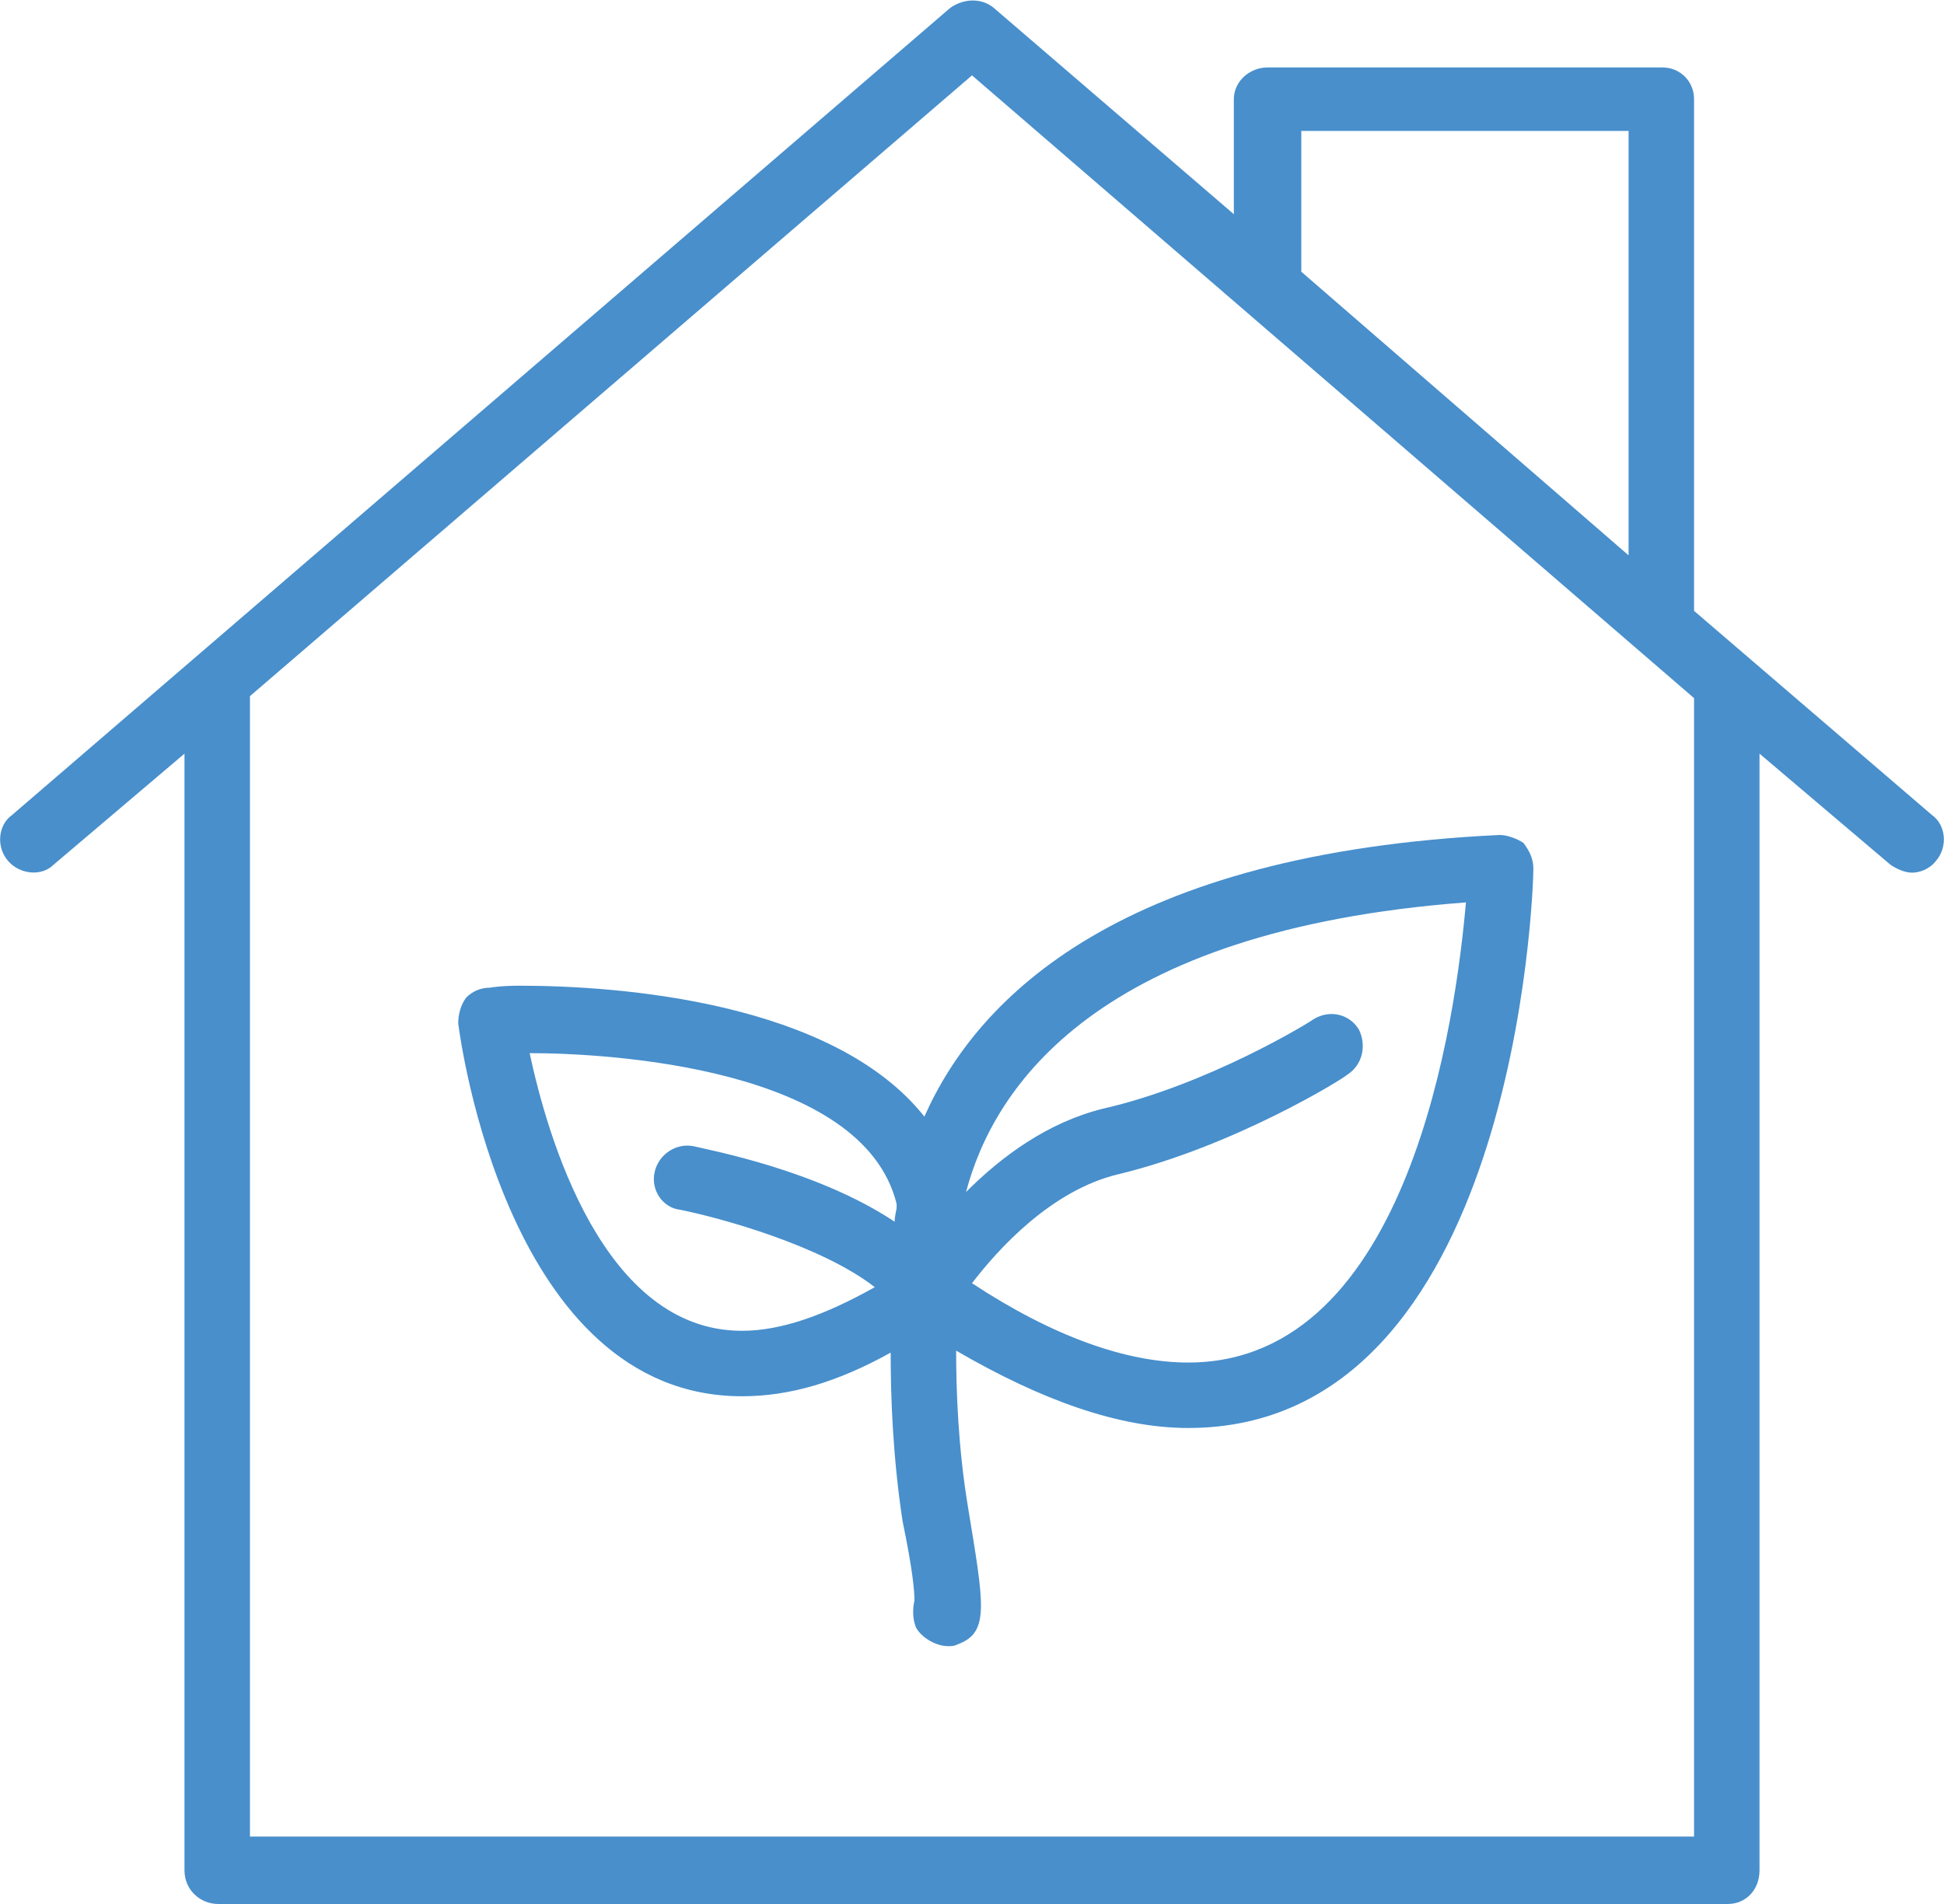
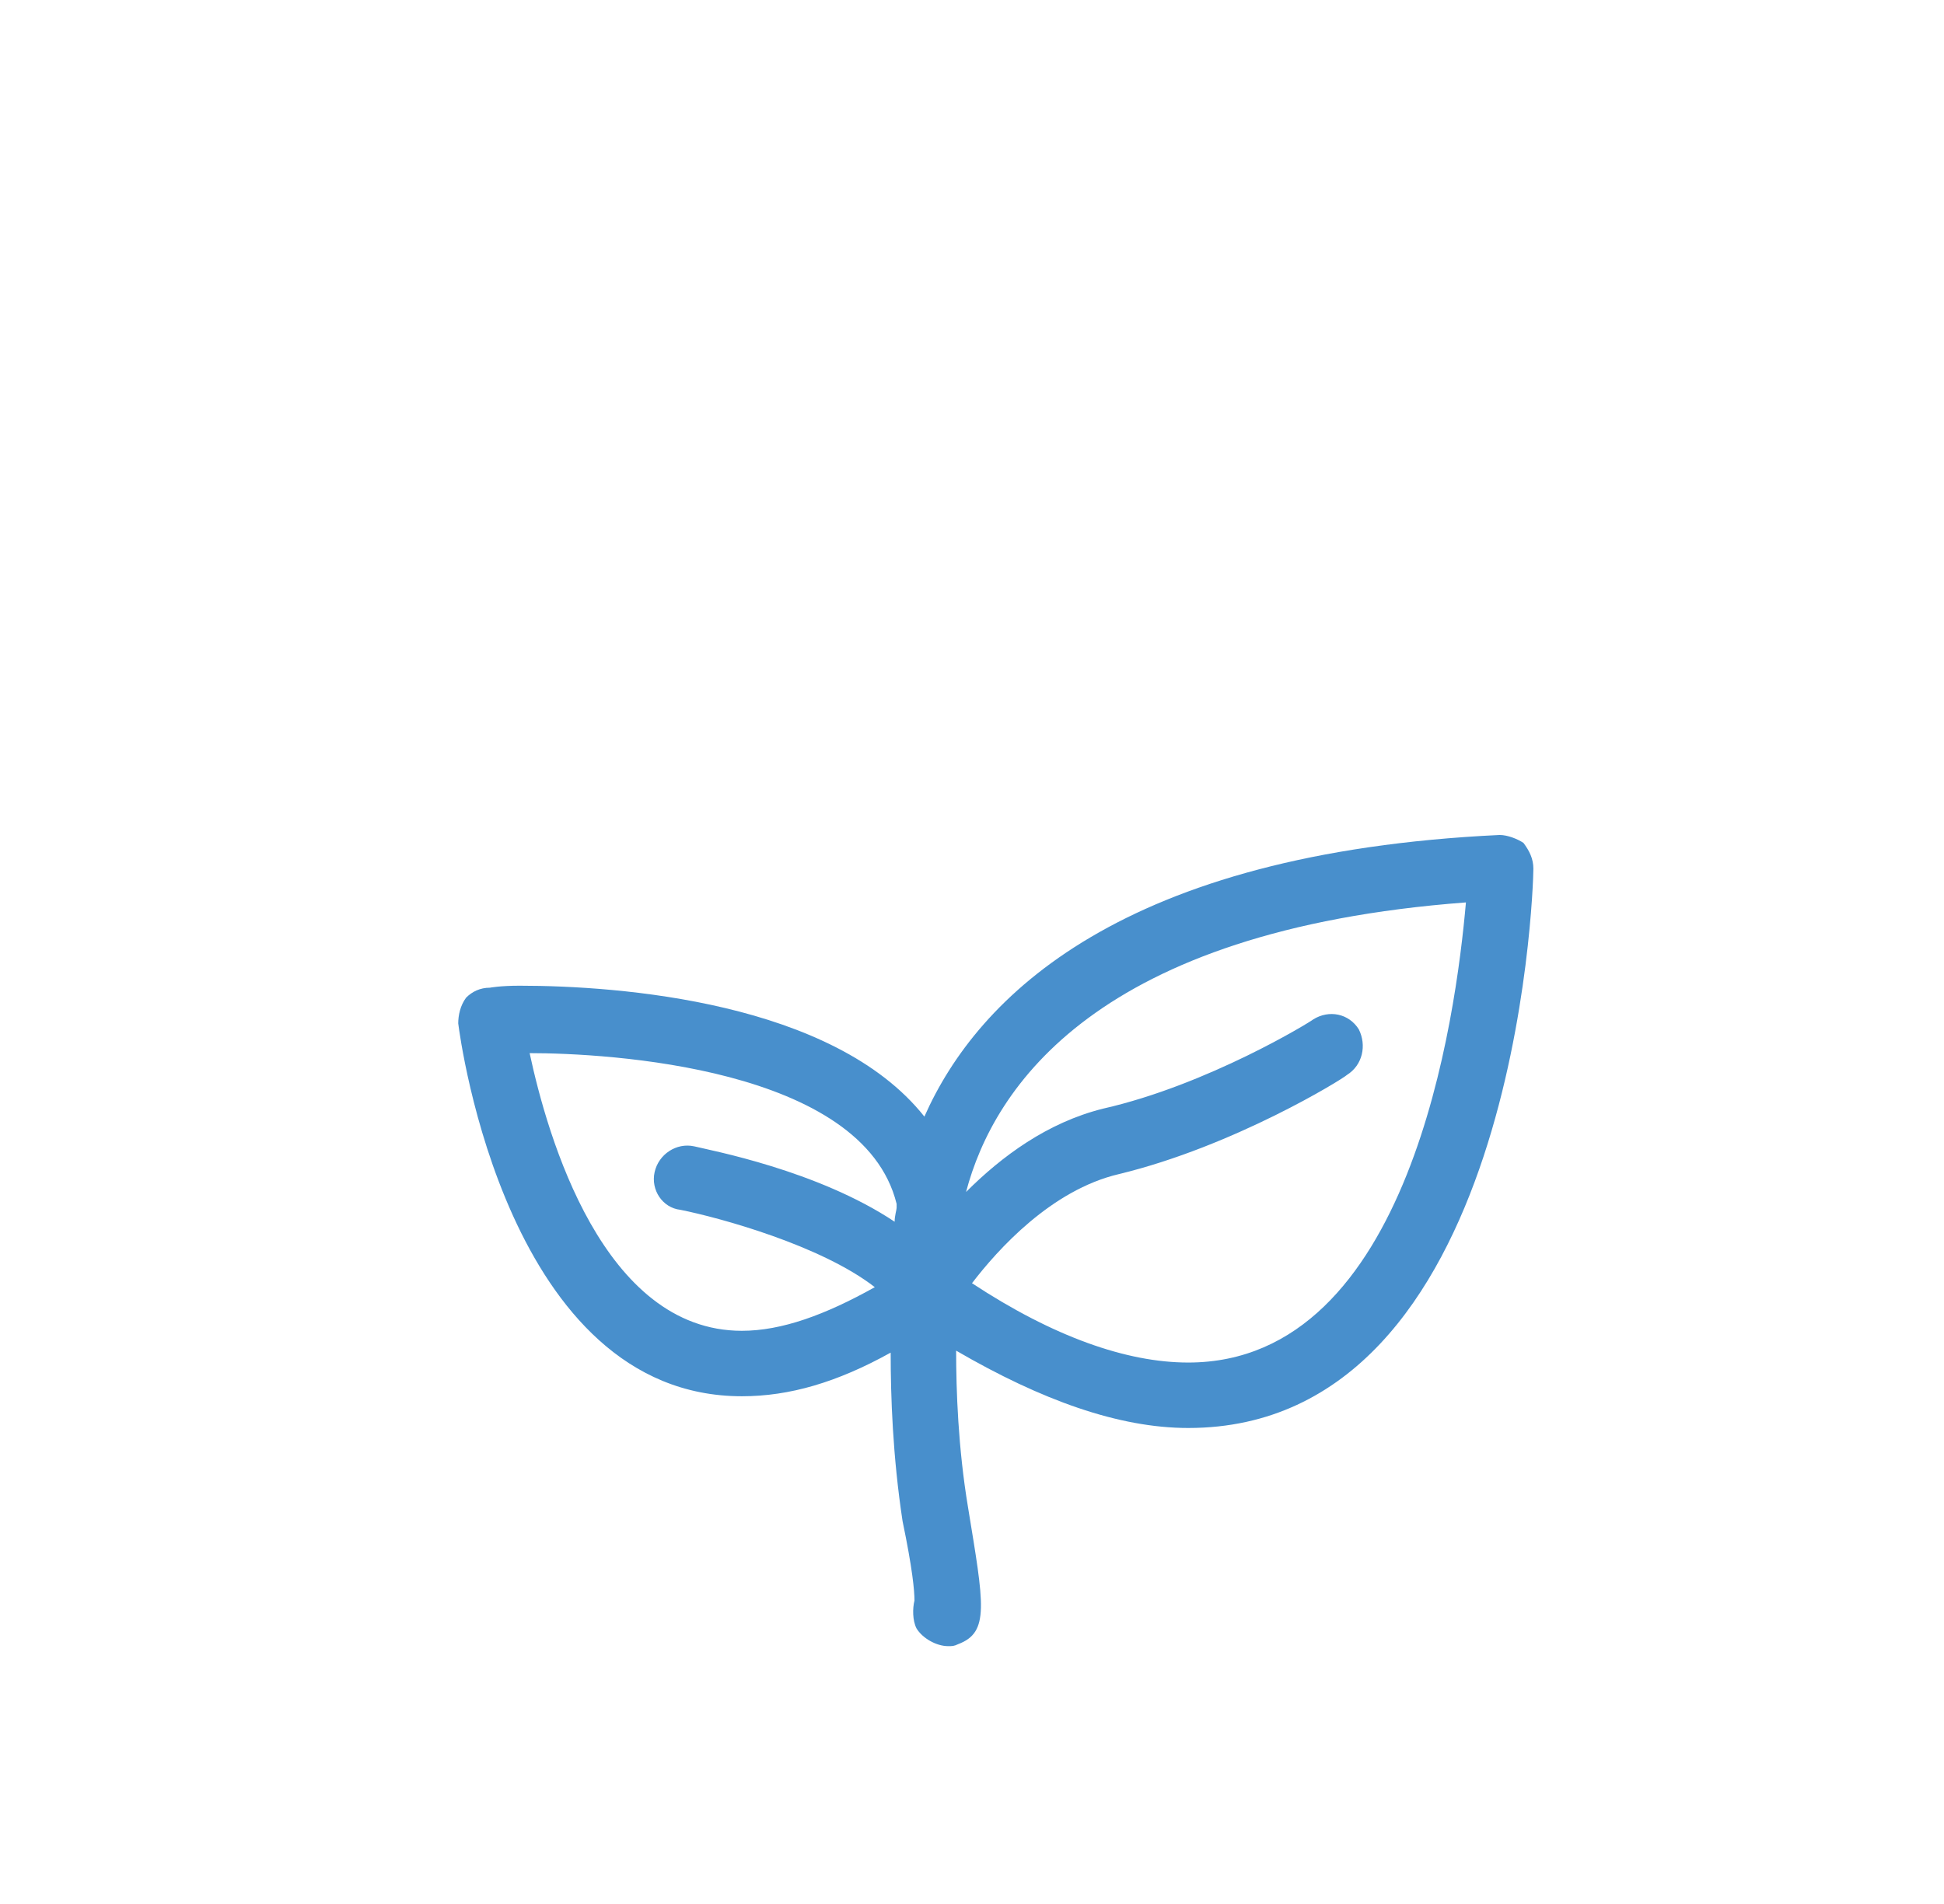
<svg xmlns="http://www.w3.org/2000/svg" width="98" height="96" viewBox="0 0 980 960" shape-rendering="geometricPrecision" text-rendering="geometricPrecision" image-rendering="optimizeQuality" fill-rule="evenodd" clip-rule="evenodd">
  <defs>
    <style>.fil0{fill:#488fcc;fill-rule:nonzero}</style>
  </defs>
  <g id="Layer_x0020_1">
    <g id="_1023628896">
      <path class="fil0" d="M739 455c-5 57-28 232-140 232-31 0-68-13-109-40 13-17 40-47 74-55 58-14 113-48 115-50 8-5 10-15 6-23-5-8-15-10-23-5-1 1-53 33-106 45-28 7-51 24-69 42 14-53 66-132 252-146zM374 671c-70 0-98-98-107-140 39 0 168 7 185 76v2c0 1-1 4-1 7-39-26-93-36-101-38-9-2-18 4-20 13s4 18 13 19c20 4 71 18 98 39-25 14-47 22-67 22zM262 497c-10 0-15 1-15 1-5 0-9 2-12 5-3 4-4 9-4 13 1 8 25 188 143 188 24 0 48-7 75-22 0 22 1 52 6 85 5 24 6 35 6 40-1 4-1 10 1 14 3 5 10 9 16 9 2 0 3 0 5-1 16-6 13-20 5-69-5-30-6-59-6-79 43 25 82 39 117 39 165 0 174-271 174-282 0-5-2-9-5-13-3-2-8-4-12-4-190 9-263 81-290 142-46-58-154-66-204-66z" />
-       <path class="fil0" d="M854 926H126V351L490 38l364 314v574zM656 66h165v214L656 137V66zm318 345L854 308V50c0-9-7-16-16-16H639c-9 0-17 7-17 16v58L501 4c-6-5-15-5-22 0L6 411c-7 5-8 16-2 23s17 8 23 2l66-56v563c0 10 8 17 17 17h761c9 0 16-7 16-17V380l66 56c3 2 7 4 11 4s9-2 12-6c6-7 5-18-2-23z" />
    </g>
  </g>
</svg>